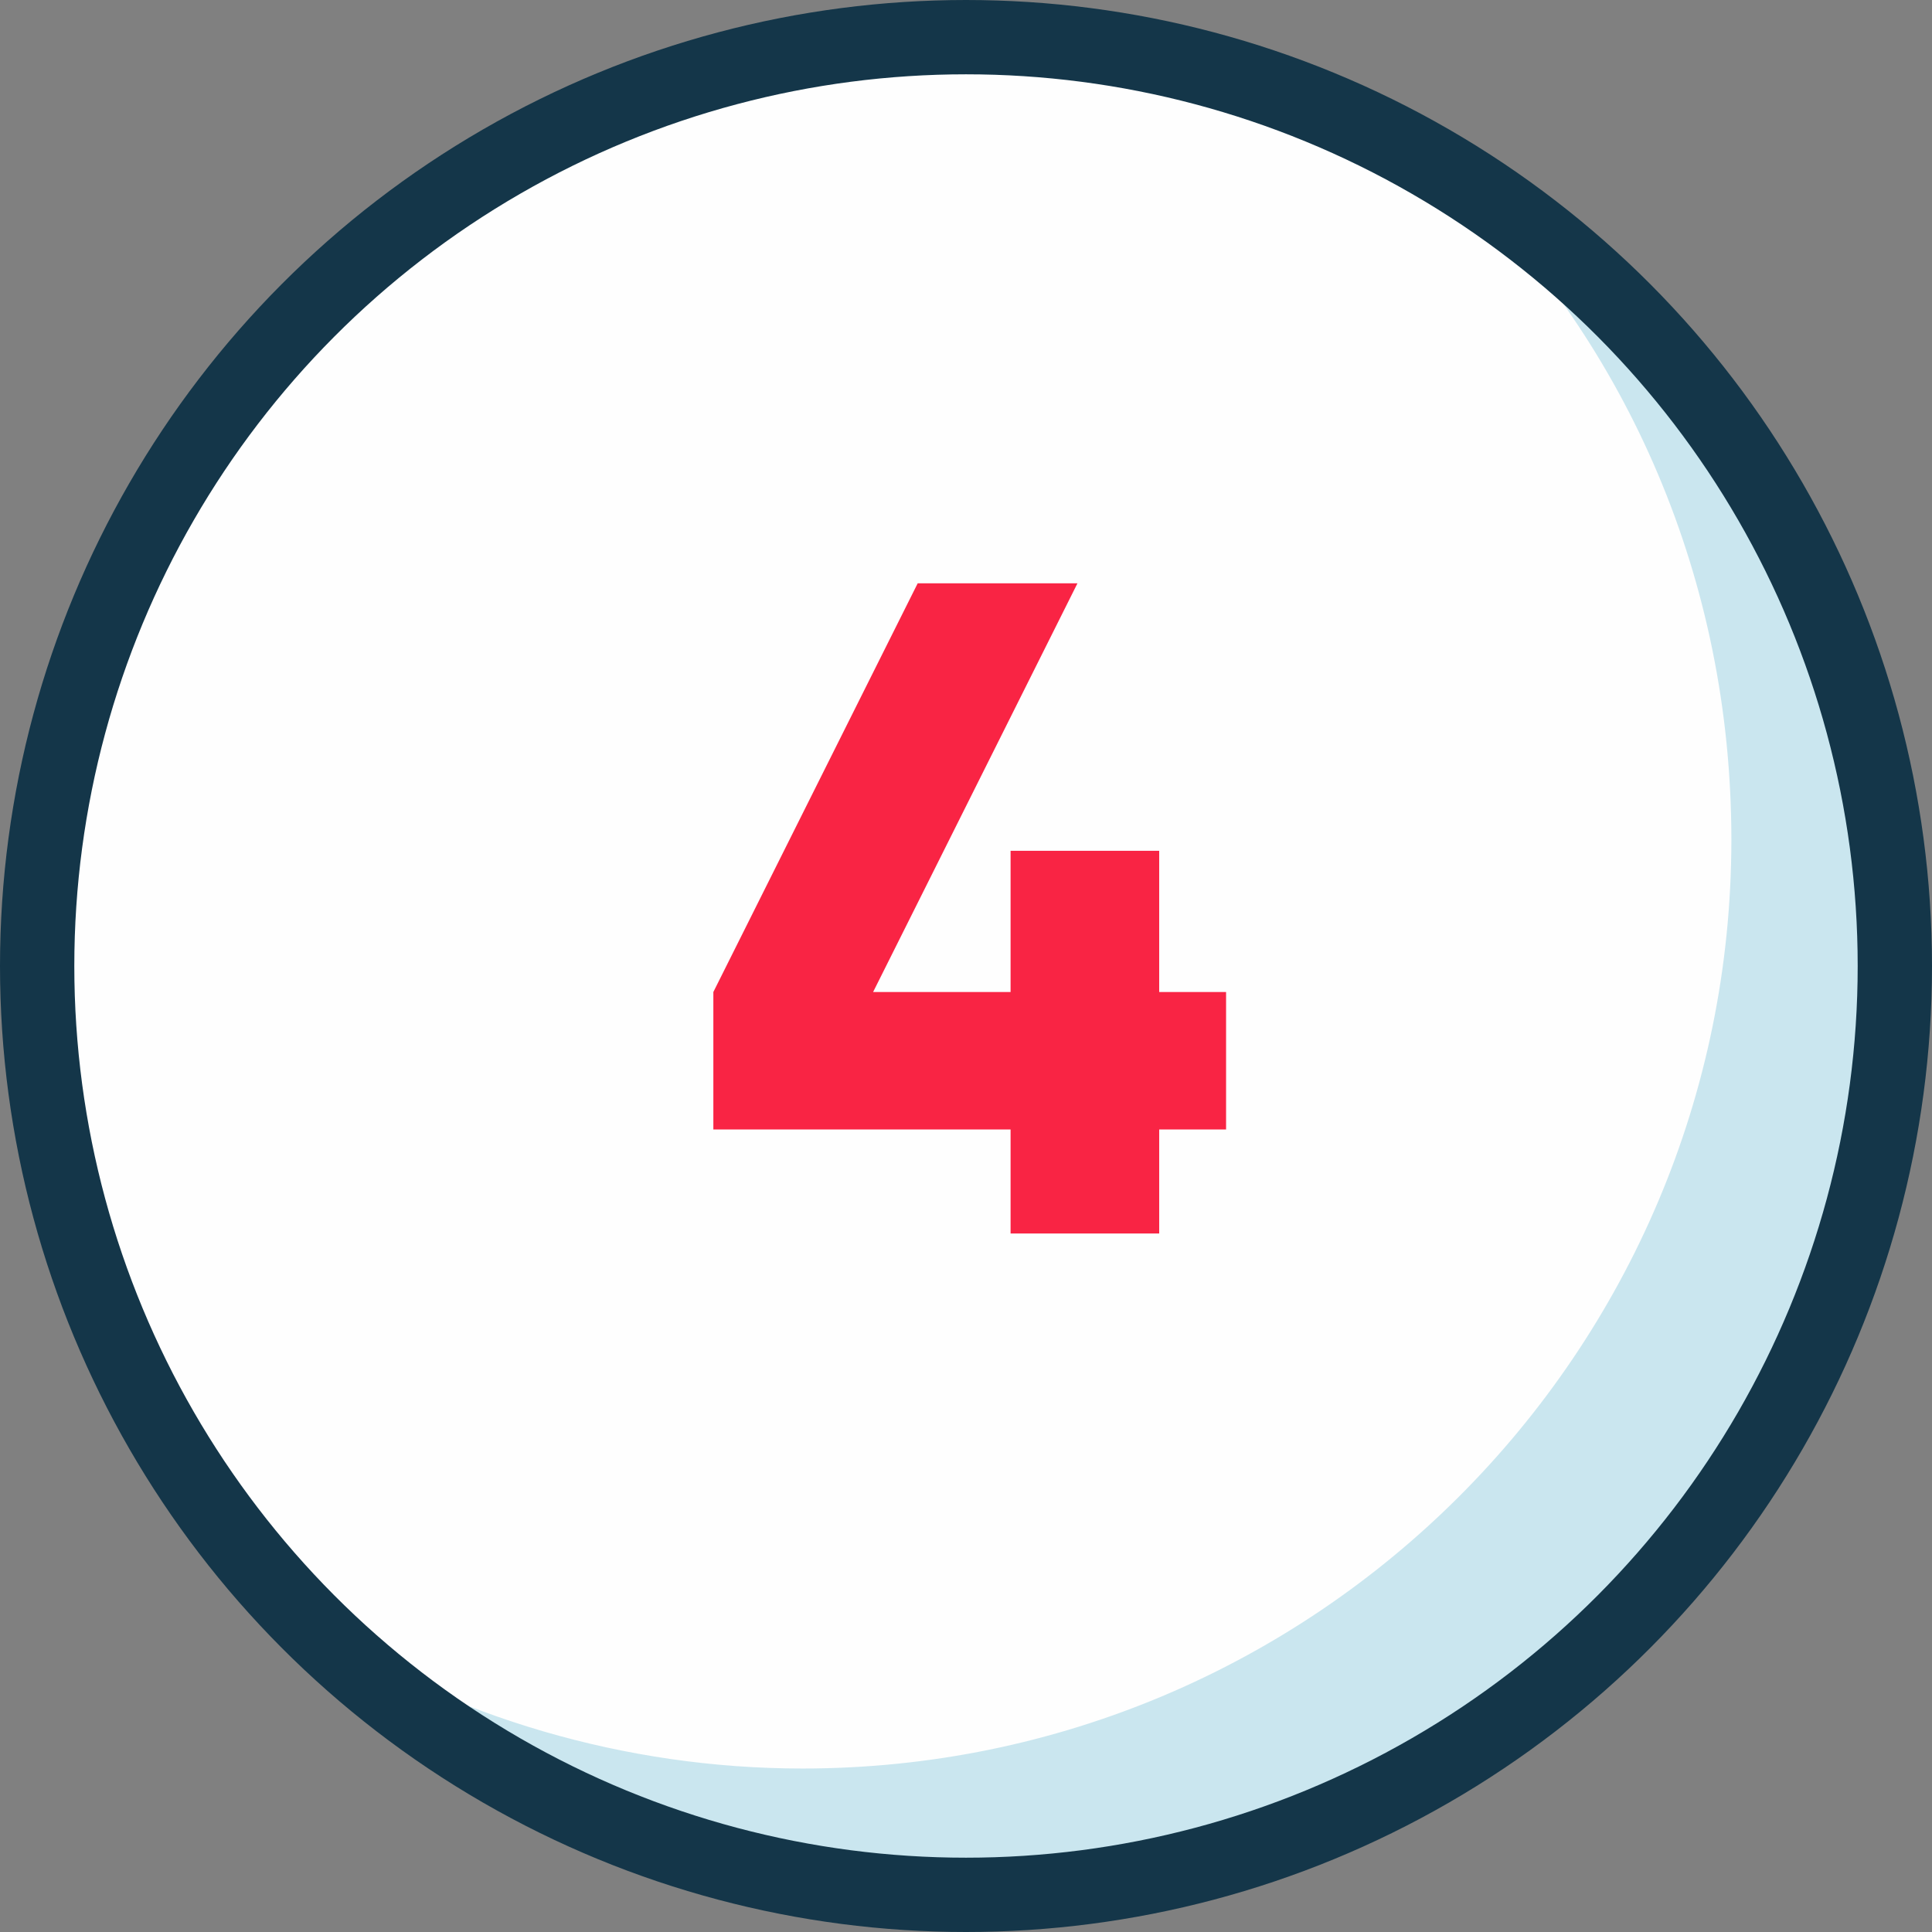
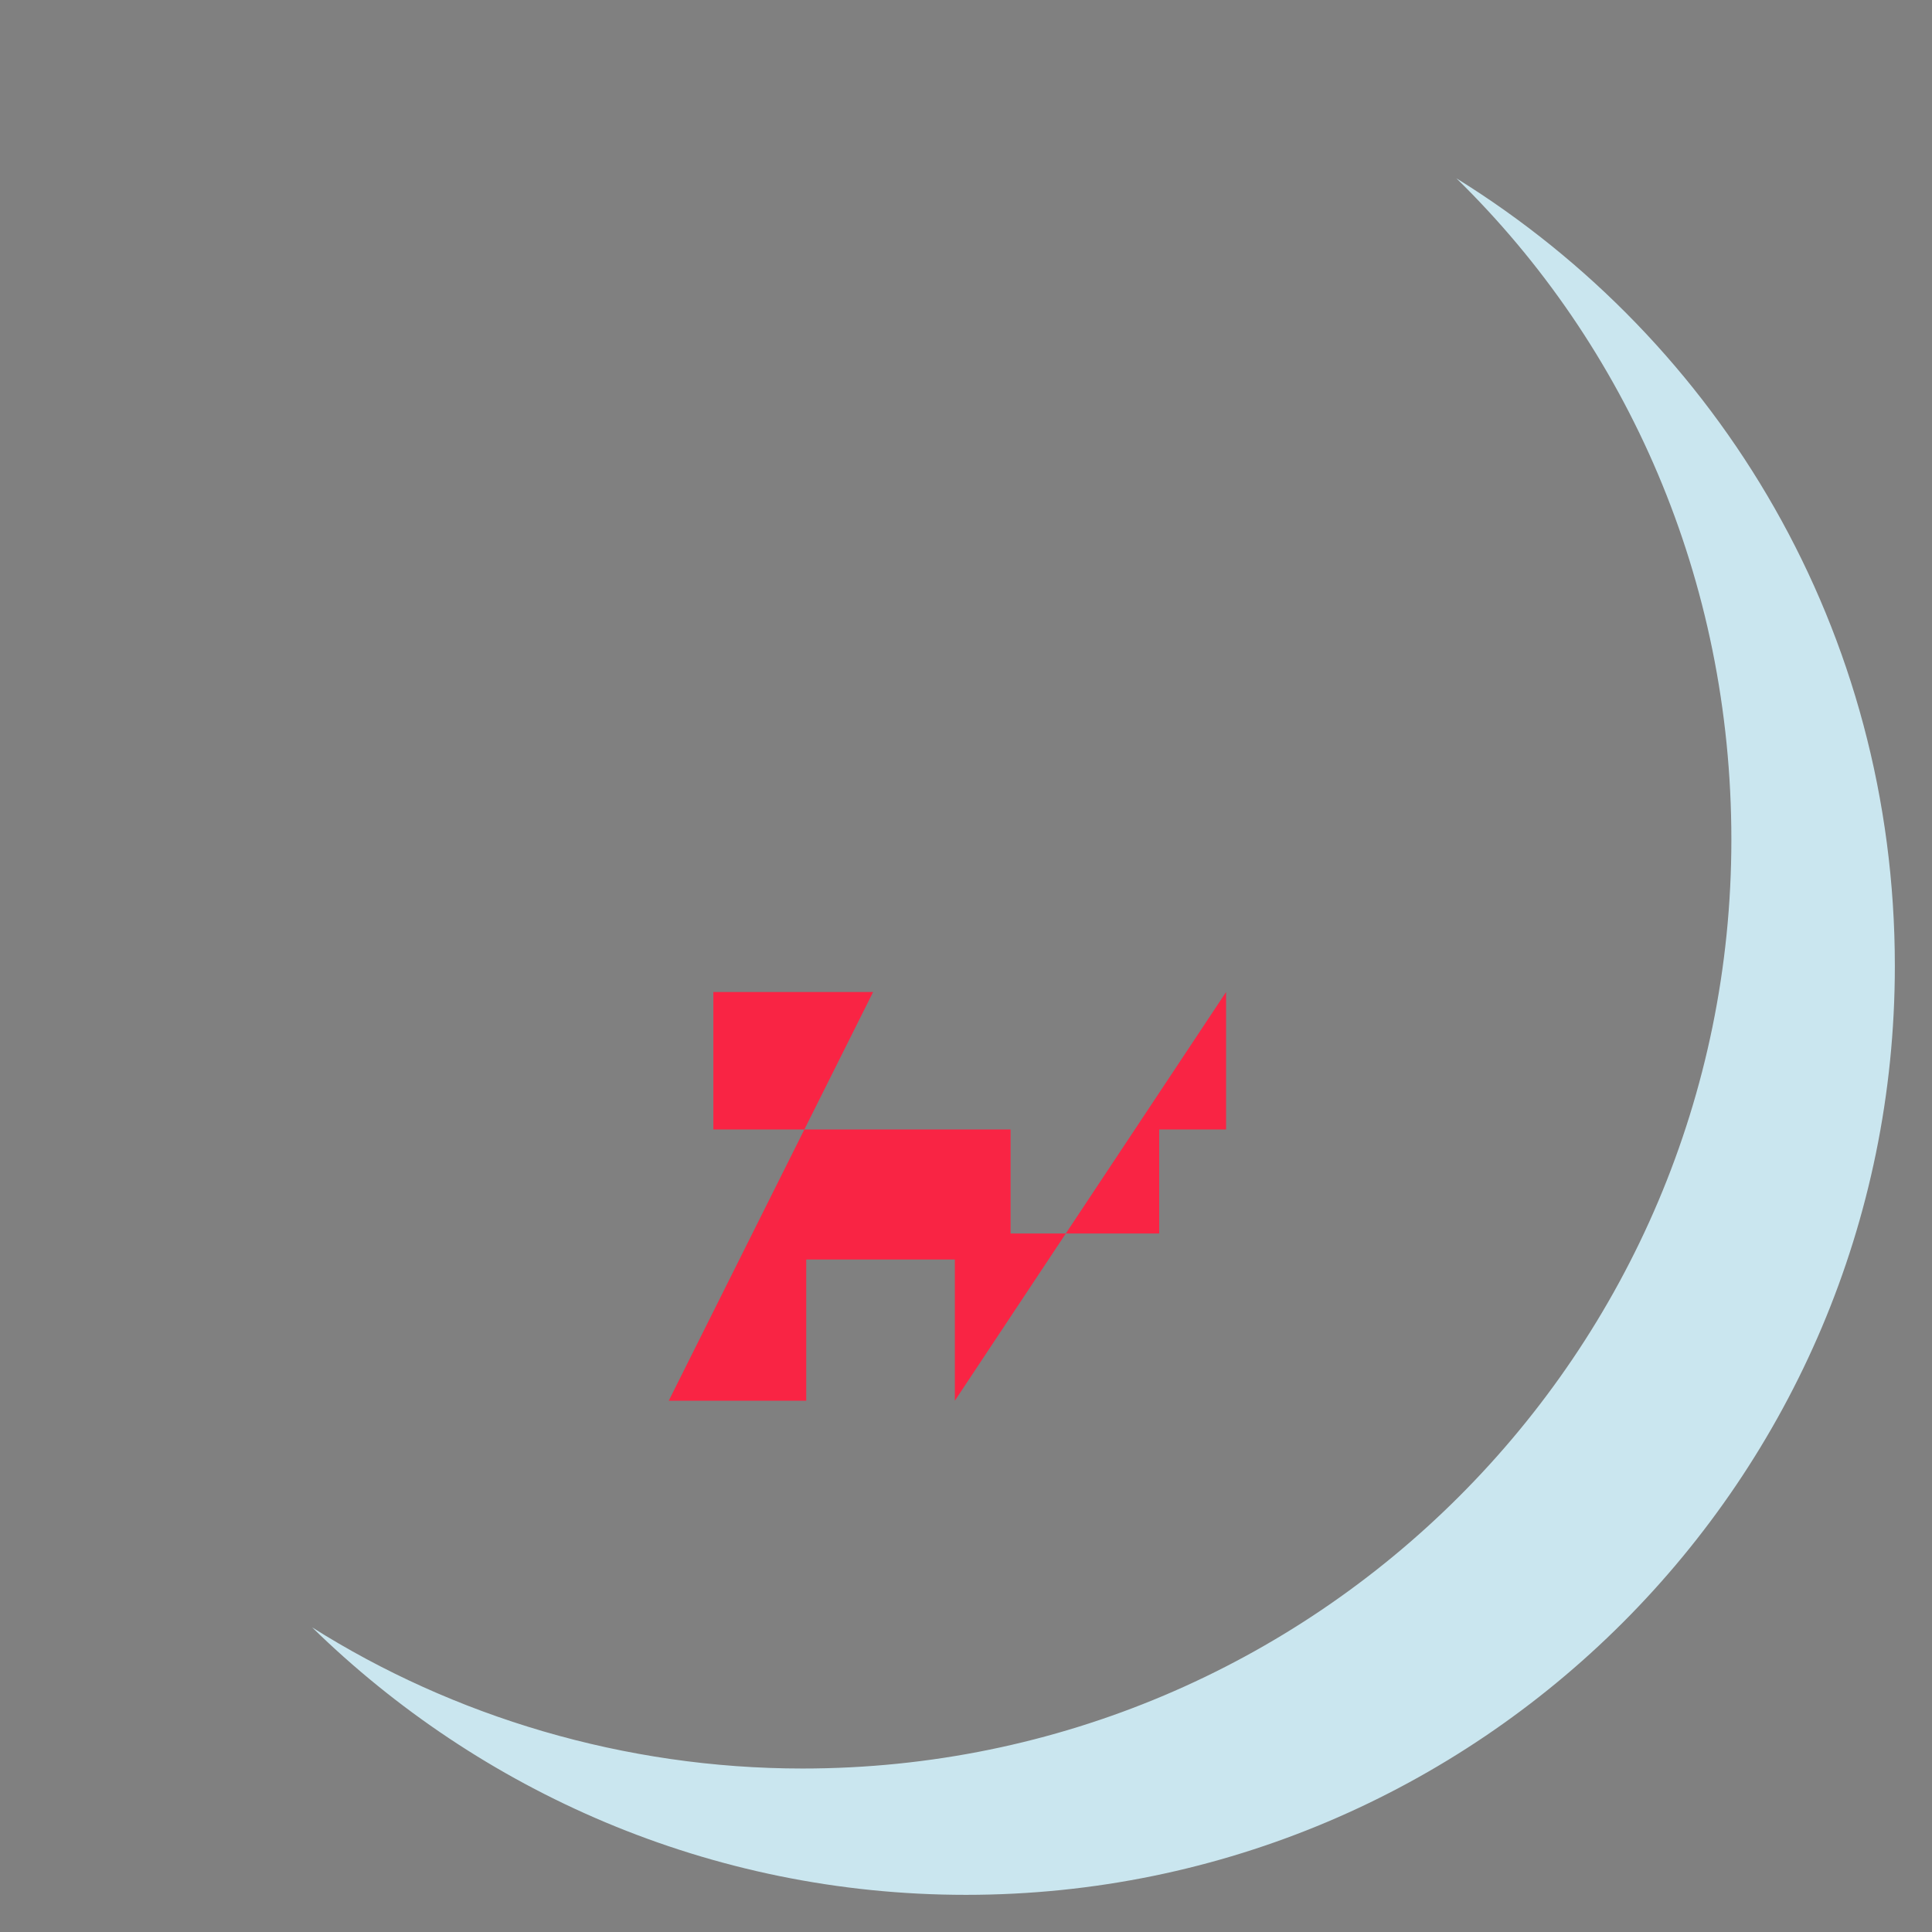
<svg xmlns="http://www.w3.org/2000/svg" version="1.1" id="Capa_1" x="0px" y="0px" viewBox="0 0 52 52" style="enable-background:new 0 0 52 52;" xml:space="preserve">
  <rect x="0" y="0" width="52" height="52" fill="#808080" stroke="none" />
  <style type="text/css">
	.st0{fill:#FEFEFE;}
	.st1{fill:#CAE6EF;}
	.st2{fill:none;stroke:#143649;stroke-width:2;stroke-miterlimit:10;}
	.st3{fill:#F92444;}
</style>
  <title>num4</title>
  <g>
    <g>
-       <circle class="st0" cx="26" cy="26" r="25" />
      <path class="st1" d="M39.2,4.8c4.6,4.5,7.4,10.8,7.4,17.8c0,13.8-11.2,25-25,25c-4.8,0-9.4-1.4-13.2-3.8C12.9,48.2,19.1,51,26,51    c13.8,0,25-11.2,25-25C51,17,46.3,9.2,39.2,4.8z" />
-       <circle class="st2" cx="26" cy="26" r="25" />
    </g>
    <g>
      <g>
-         <path class="st3" d="M33,26.7l0,3.7l-1.8,0l0,2.8l-4,0l0-2.8l-8,0l0-3.7l5.5-11l4.3,0l-5.5,11l3.7,0l0-3.8l4,0l0,3.8L33,26.7z" />
+         <path class="st3" d="M33,26.7l0,3.7l-1.8,0l0,2.8l-4,0l0-2.8l-8,0l0-3.7l4.3,0l-5.5,11l3.7,0l0-3.8l4,0l0,3.8L33,26.7z" />
      </g>
    </g>
  </g>
</svg>